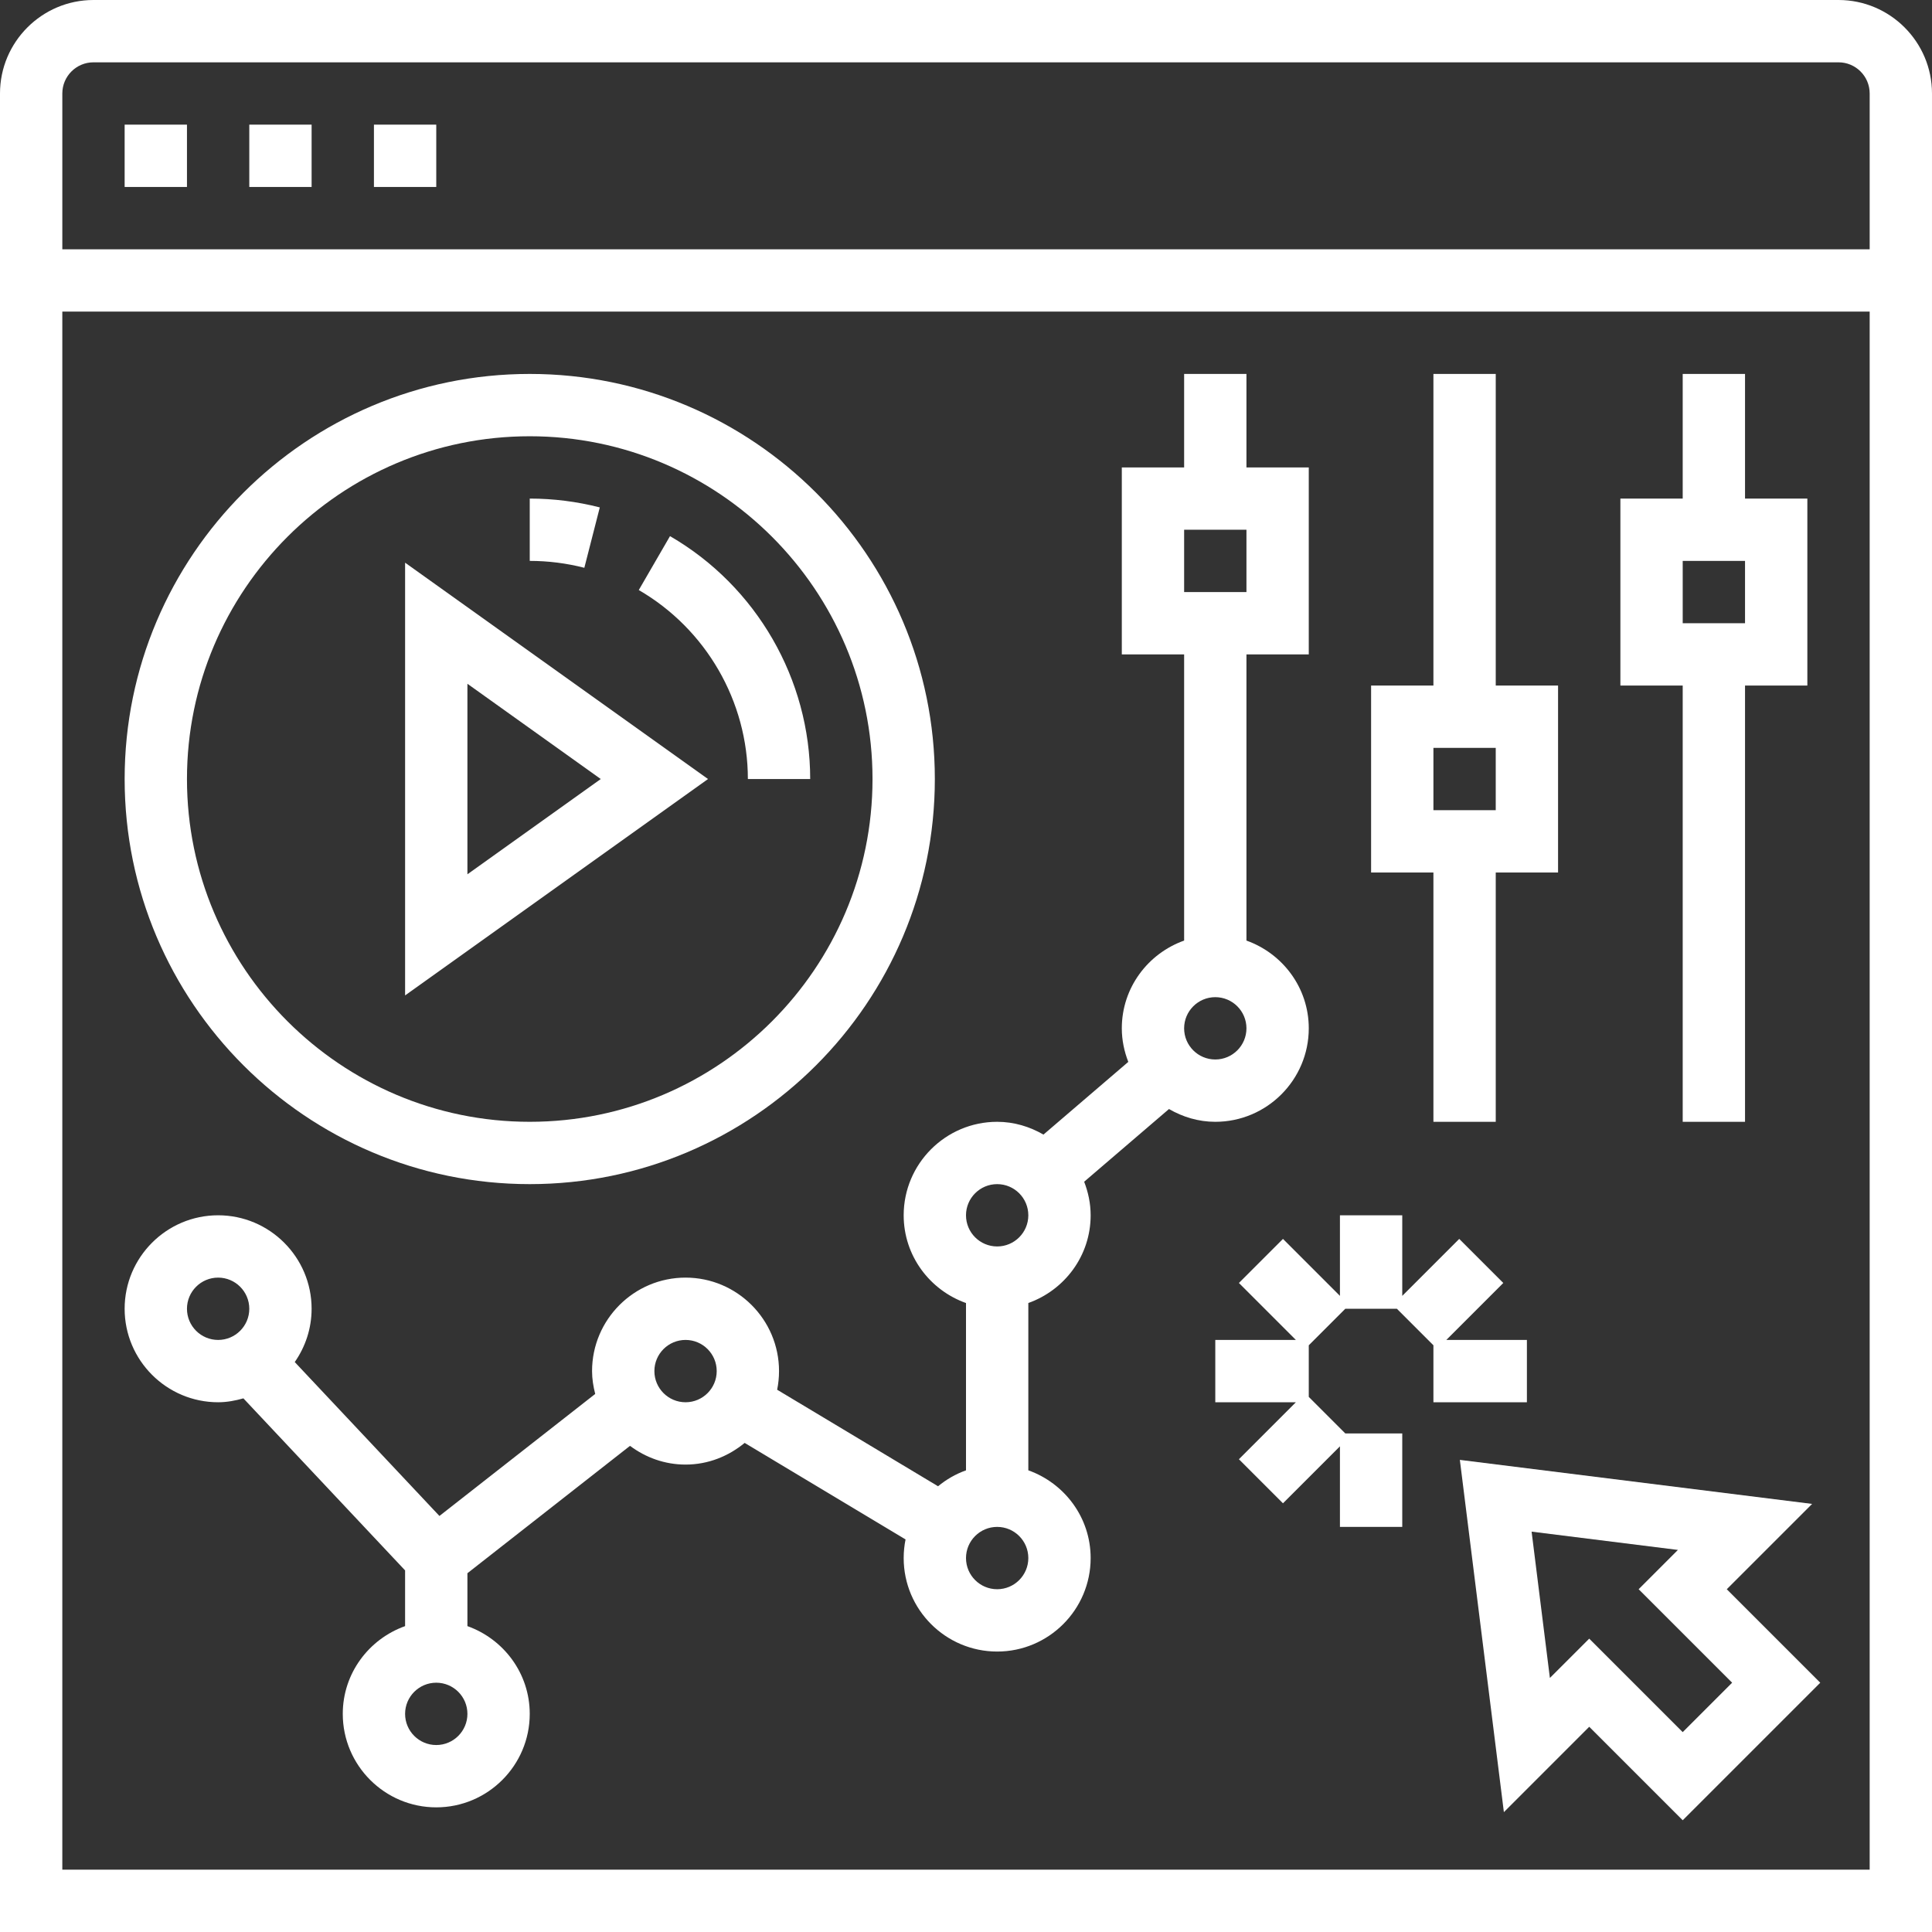
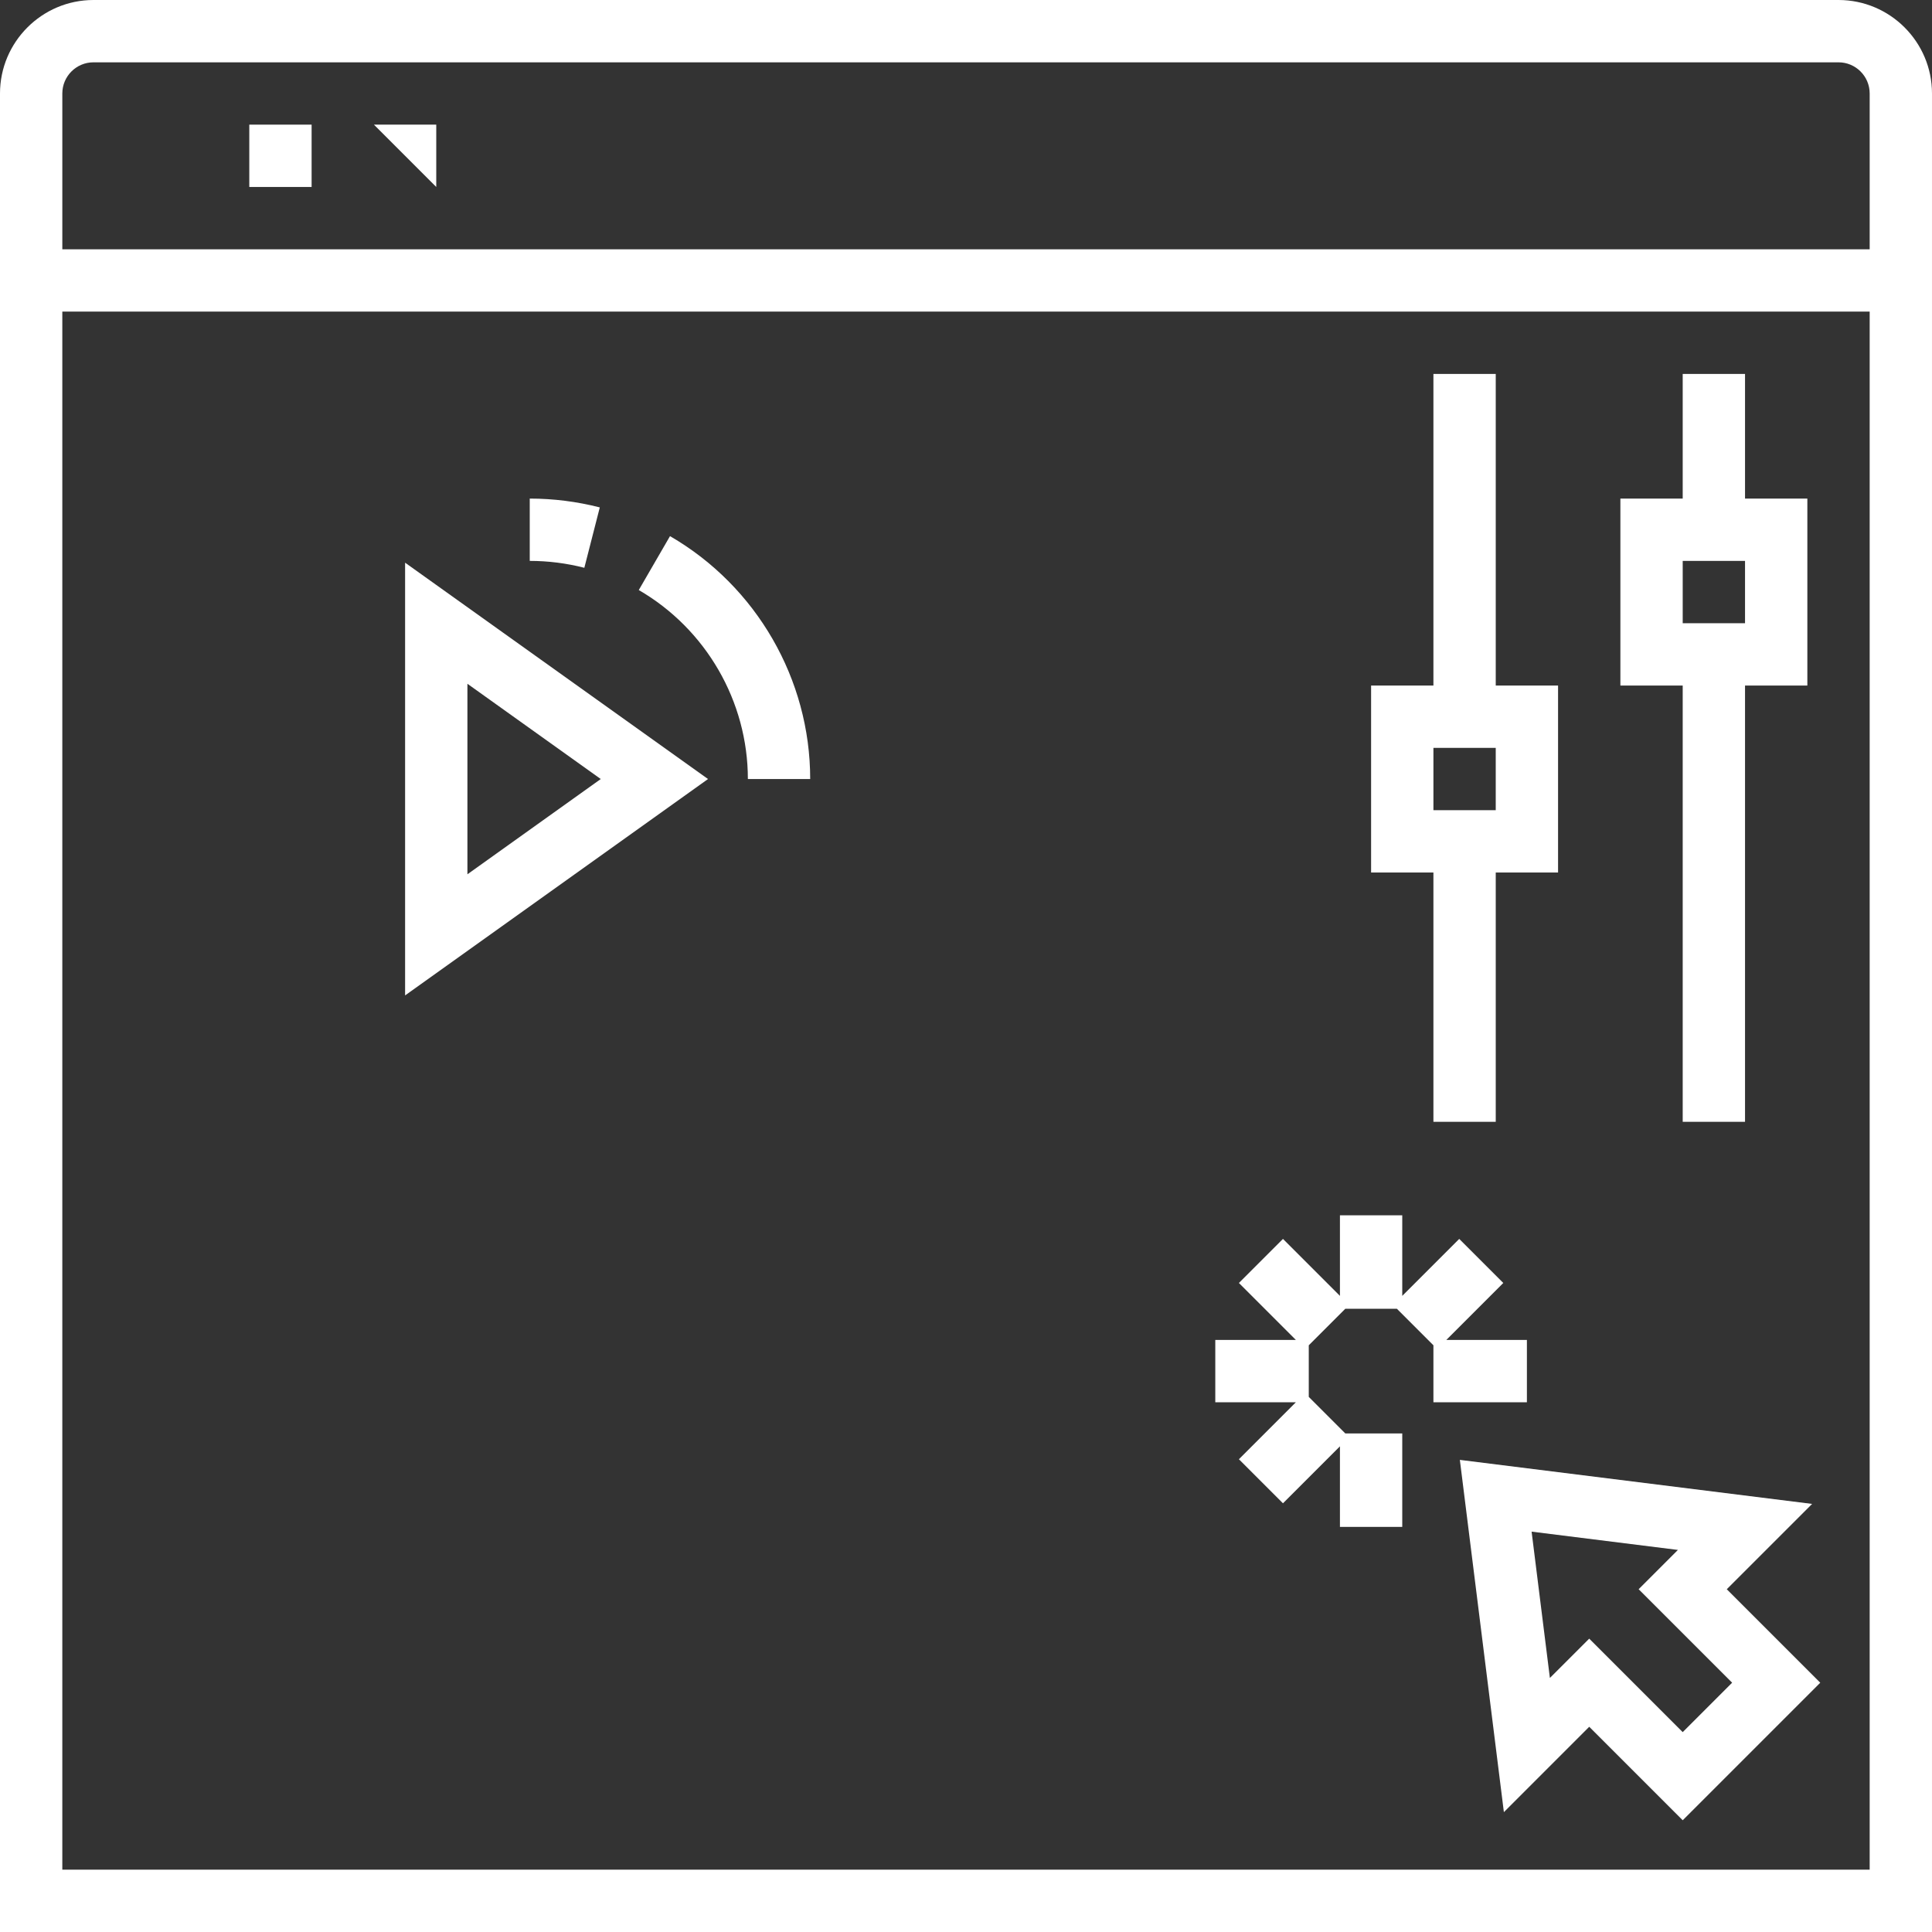
<svg xmlns="http://www.w3.org/2000/svg" version="1.1" width="65" height="65" x="0" y="0" viewBox="0 0 496 496" style="enable-background:new 0 0 512 512" xml:space="preserve" class="">
  <rect x="0" y="0" width="496" height="496" fill="#333333" stroke="none" />
  <g>
    <path d="m472 0h-448c-13.23 0-24 10.77-24 24v472h496v-472c0-13.23-10.77-24-24-24zm-448 16h448c4.414 0 8 3.586 8 8v40h-464v-40c0-4.414 3.586-8 8-8zm-8 464v-400h464v400zm0 0" fill="#ffffff" data-original="#000000" style="" class="" />
-     <path d="m32 32h16v16h-16zm0 0" fill="#ffffff" data-original="#000000" style="" class="" />
    <path d="m64 32h16v16h-16zm0 0" fill="#ffffff" data-original="#000000" style="" class="" />
-     <path d="m96 32h16v16h-16zm0 0" fill="#ffffff" data-original="#000000" style="" class="" />
+     <path d="m96 32h16v16zm0 0" fill="#ffffff" data-original="#000000" style="" class="" />
    <path d="m104 144.457v111.094l77.77-55.551zm16 31.086 34.23 24.457-34.23 24.457zm0 0" fill="#ffffff" data-original="#000000" style="" class="" />
    <path d="m192 200h16c0-25.617-13.793-49.512-35.992-62.359l-8.016 13.84c17.273 10.008 28.008 28.59 28.008 48.52zm0 0" fill="#ffffff" data-original="#000000" style="" class="" />
    <path d="m153.984 130.266c-5.855-1.496-11.914-2.266-17.984-2.266v16c4.734 0 9.449.594 14.016 1.77zm0 0" fill="#ffffff" data-original="#000000" style="" class="" />
-     <path d="m136 304c57.344 0 104-46.656 104-104s-46.656-104-104-104-104 46.656-104 104 46.656 104 104 104zm0-192c48.52 0 88 39.48 88 88s-39.48 88-88 88-88-39.48-88-88 39.48-88 88-88zm0 0" fill="#ffffff" data-original="#000000" style="" class="" />
    <path d="m465.223 386.098-90.438-11.305 11.305 90.438 21.91-21.918 24 24 35.312-35.312-24-24zm-20.535 45.902-12.688 12.688-24-24-10.098 10.09-4.695-37.562 37.562 4.695-10.082 10.09zm0 0" fill="#ffffff" data-original="#000000" style="" class="" />
    <path d="m392 360v-16h-20.688l14.625-14.625-11.312-11.312-14.625 14.625v-20.688h-16v20.688l-14.625-14.625-11.312 11.312 14.625 14.625h-20.688v16h20.688l-14.625 14.625 11.312 11.312 14.625-14.625v20.688h16v-24h-14.625l-9.375-9.375v-13.25l9.375-9.375h13.25l9.375 9.375v14.625zm0 0" fill="#ffffff" data-original="#000000" style="" class="" />
-     <path d="m280 312c0-3.039-.625-5.93-1.664-8.617l21.777-18.664c3.52 2.035 7.543 3.281 11.887 3.281 13.23 0 24-10.77 24-24 0-10.414-6.711-19.215-16-22.527v-73.473h16v-48h-16v-24h-16v24h-16v48h16v73.473c-9.289 3.312-16 12.113-16 22.527 0 3.039.625 5.93 1.664 8.617l-21.777 18.664c-3.52-2.035-7.543-3.281-11.887-3.281-13.23 0-24 10.77-24 24 0 10.414 6.711 19.215 16 22.527v42.953c-2.648.945-5.047 2.336-7.176 4.086l-41.305-24.781c.312-1.555.48-3.145.48-4.785 0-13.23-10.77-24-24-24s-24 10.77-24 24c0 2.031.328 3.977.809 5.863l-39.992 31.328-37.145-39.512c2.711-3.887 4.328-8.59 4.328-13.68 0-13.23-10.77-24-24-24s-24 10.77-24 24 10.77 24 24 24c2.266 0 4.406-.414 6.488-1l41.512 44.168v14.305c-9.289 3.312-16 12.113-16 22.527 0 13.23 10.77 24 24 24s24-10.77 24-24c0-10.414-6.711-19.215-16-22.527v-13.578l41.742-32.703c3.992 2.984 8.898 4.809 14.258 4.809 5.785 0 11.031-2.145 15.176-5.566l41.305 24.781c-.312 1.555-.48 3.145-.48 4.785 0 13.23 10.77 24 24 24s24-10.77 24-24c0-10.414-6.711-19.215-16-22.527v-42.953c9.289-3.305 16-12.105 16-22.52zm24-176h16v16h-16zm-256 200c0-4.414 3.586-8 8-8s8 3.586 8 8-3.586 8-8 8-8-3.586-8-8zm264-80c4.414 0 8 3.586 8 8s-3.586 8-8 8-8-3.586-8-8 3.586-8 8-8zm-56 48c4.414 0 8 3.586 8 8s-3.586 8-8 8-8-3.586-8-8 3.586-8 8-8zm-144 144c-4.414 0-8-3.586-8-8s3.586-8 8-8 8 3.586 8 8-3.586 8-8 8zm64-88c-4.414 0-8-3.586-8-8s3.586-8 8-8 8 3.586 8 8-3.586 8-8 8zm80 48c-4.414 0-8-3.586-8-8s3.586-8 8-8 8 3.586 8 8-3.586 8-8 8zm0 0" fill="#ffffff" data-original="#000000" style="" class="" />
    <path d="m432 288h16v-112h16v-48h-16v-32h-16v32h-16v48h16zm0-144h16v16h-16zm0 0" fill="#ffffff" data-original="#000000" style="" class="" />
    <path d="m368 288h16v-64h16v-48h-16v-80h-16v80h-16v48h16zm0-96h16v16h-16zm0 0" fill="#ffffff" data-original="#000000" style="" class="" />
  </g>
</svg>